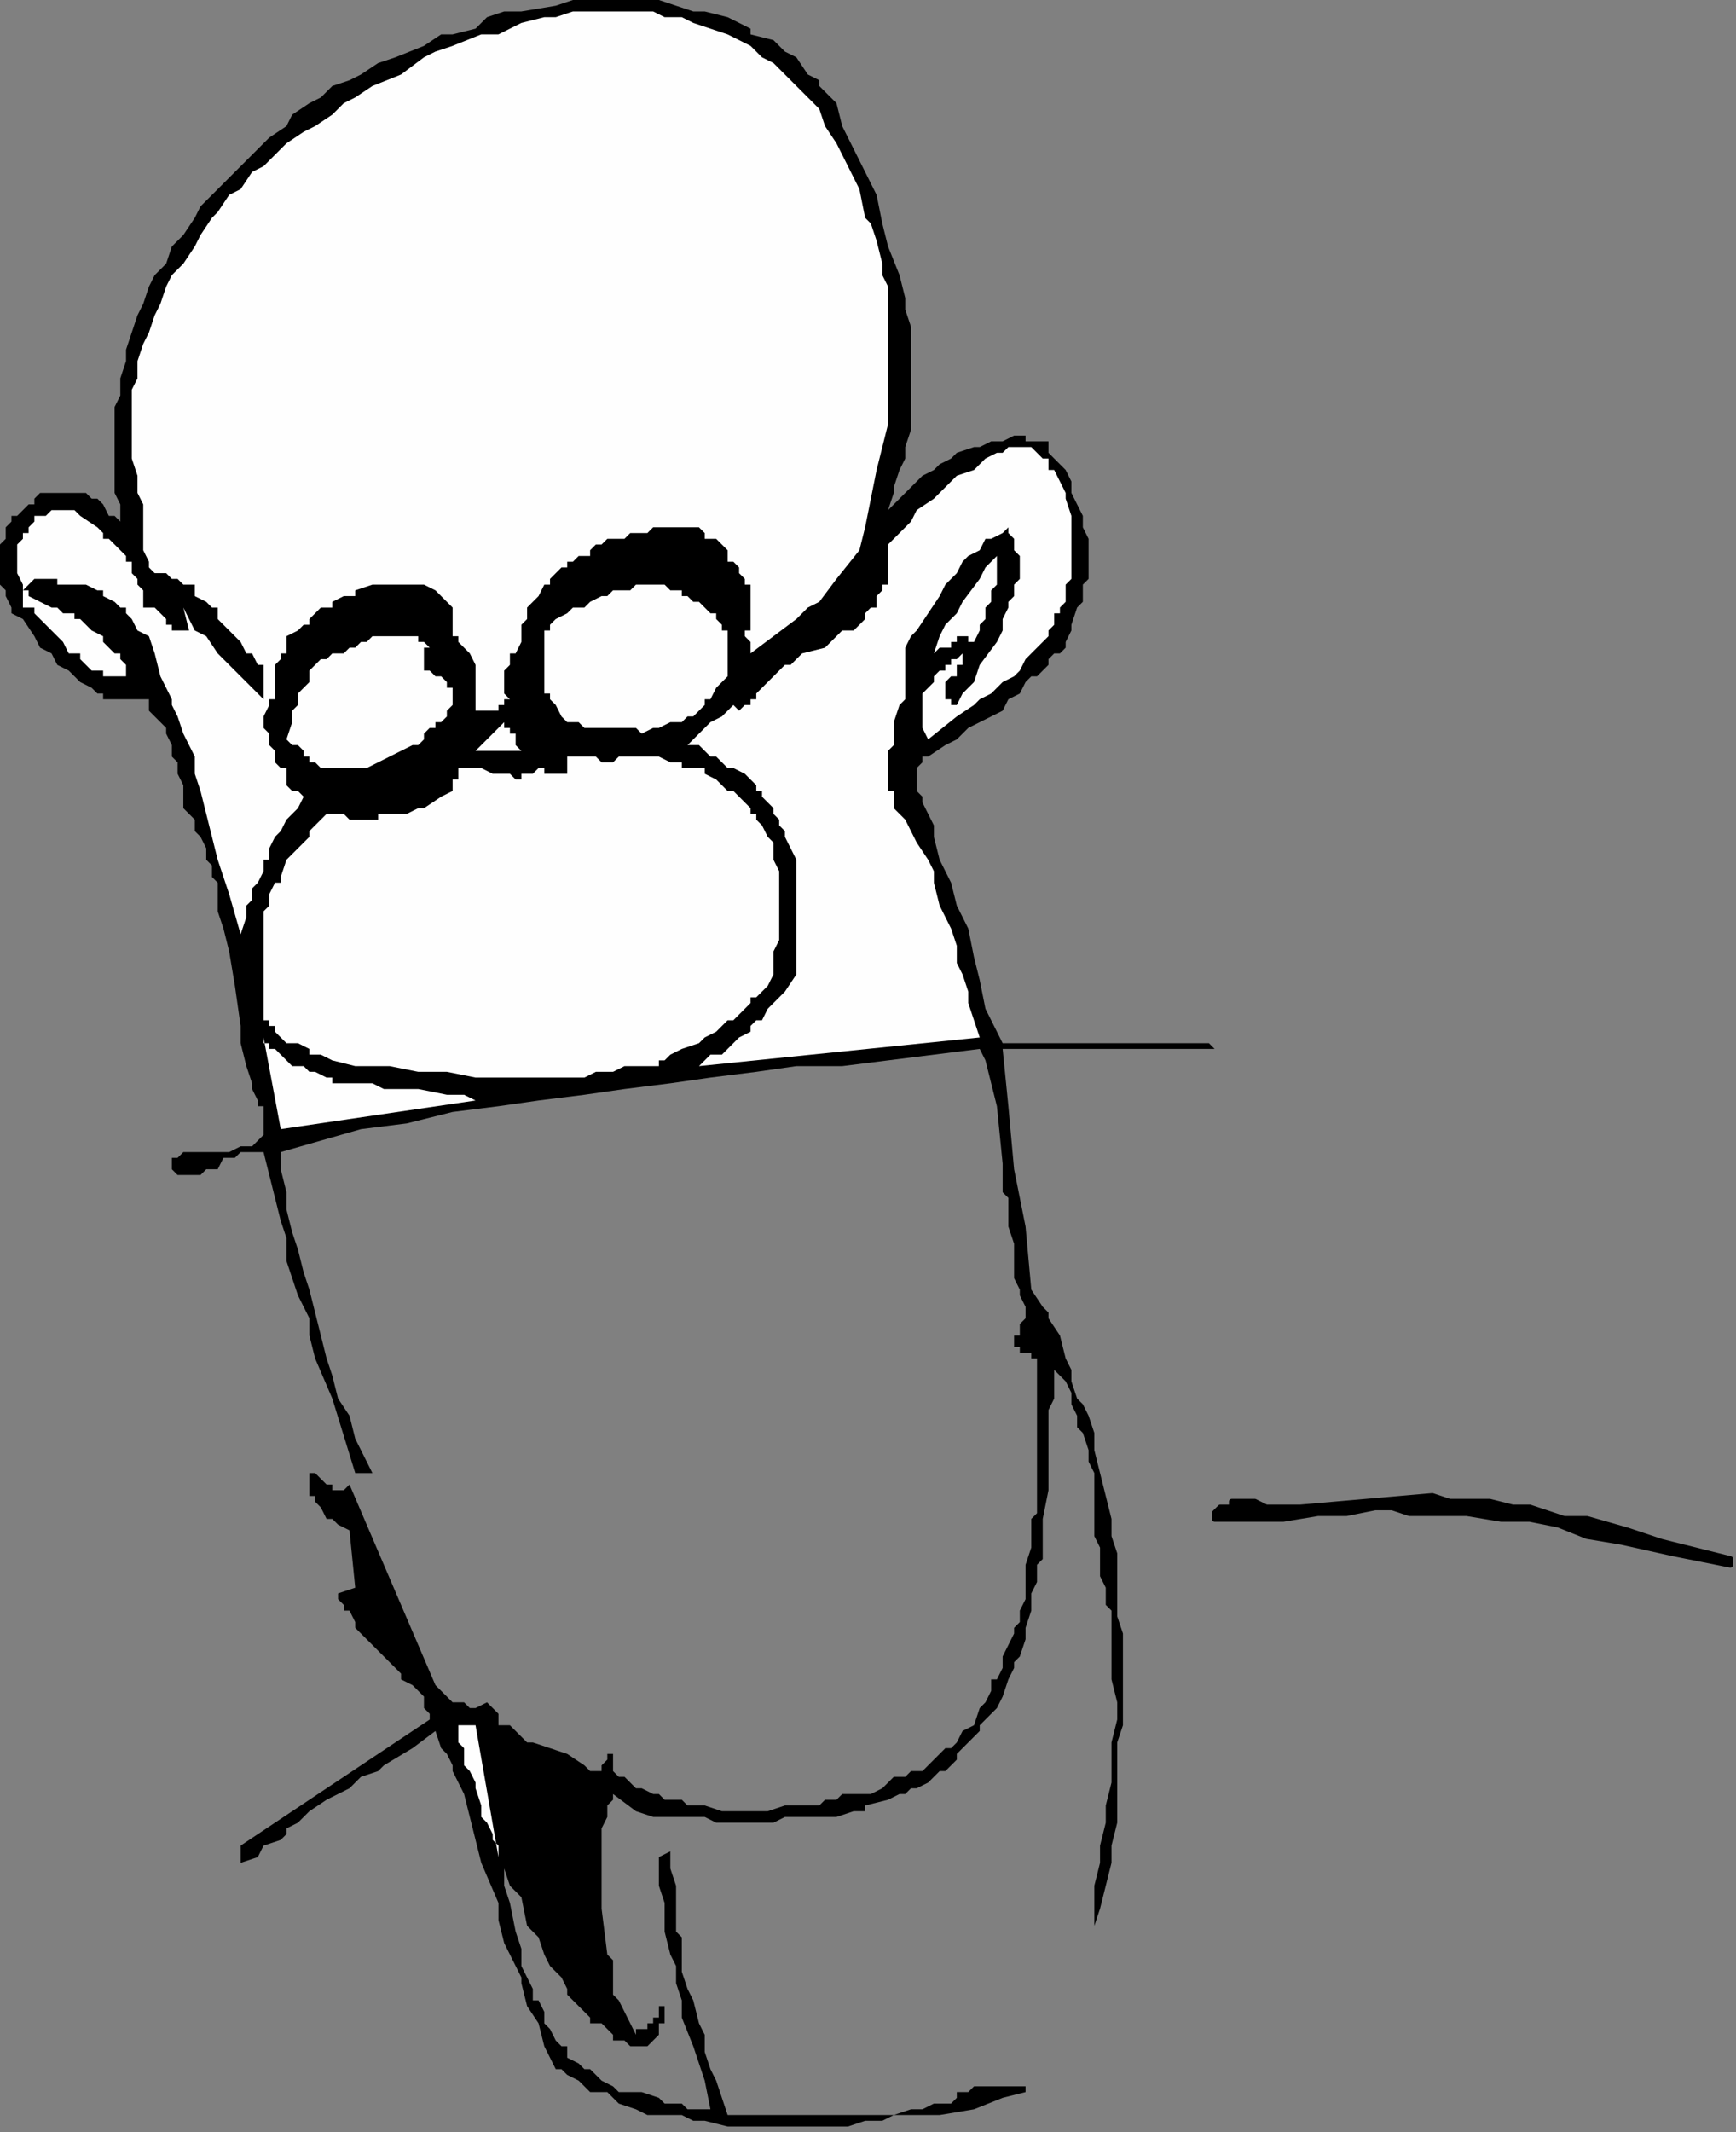
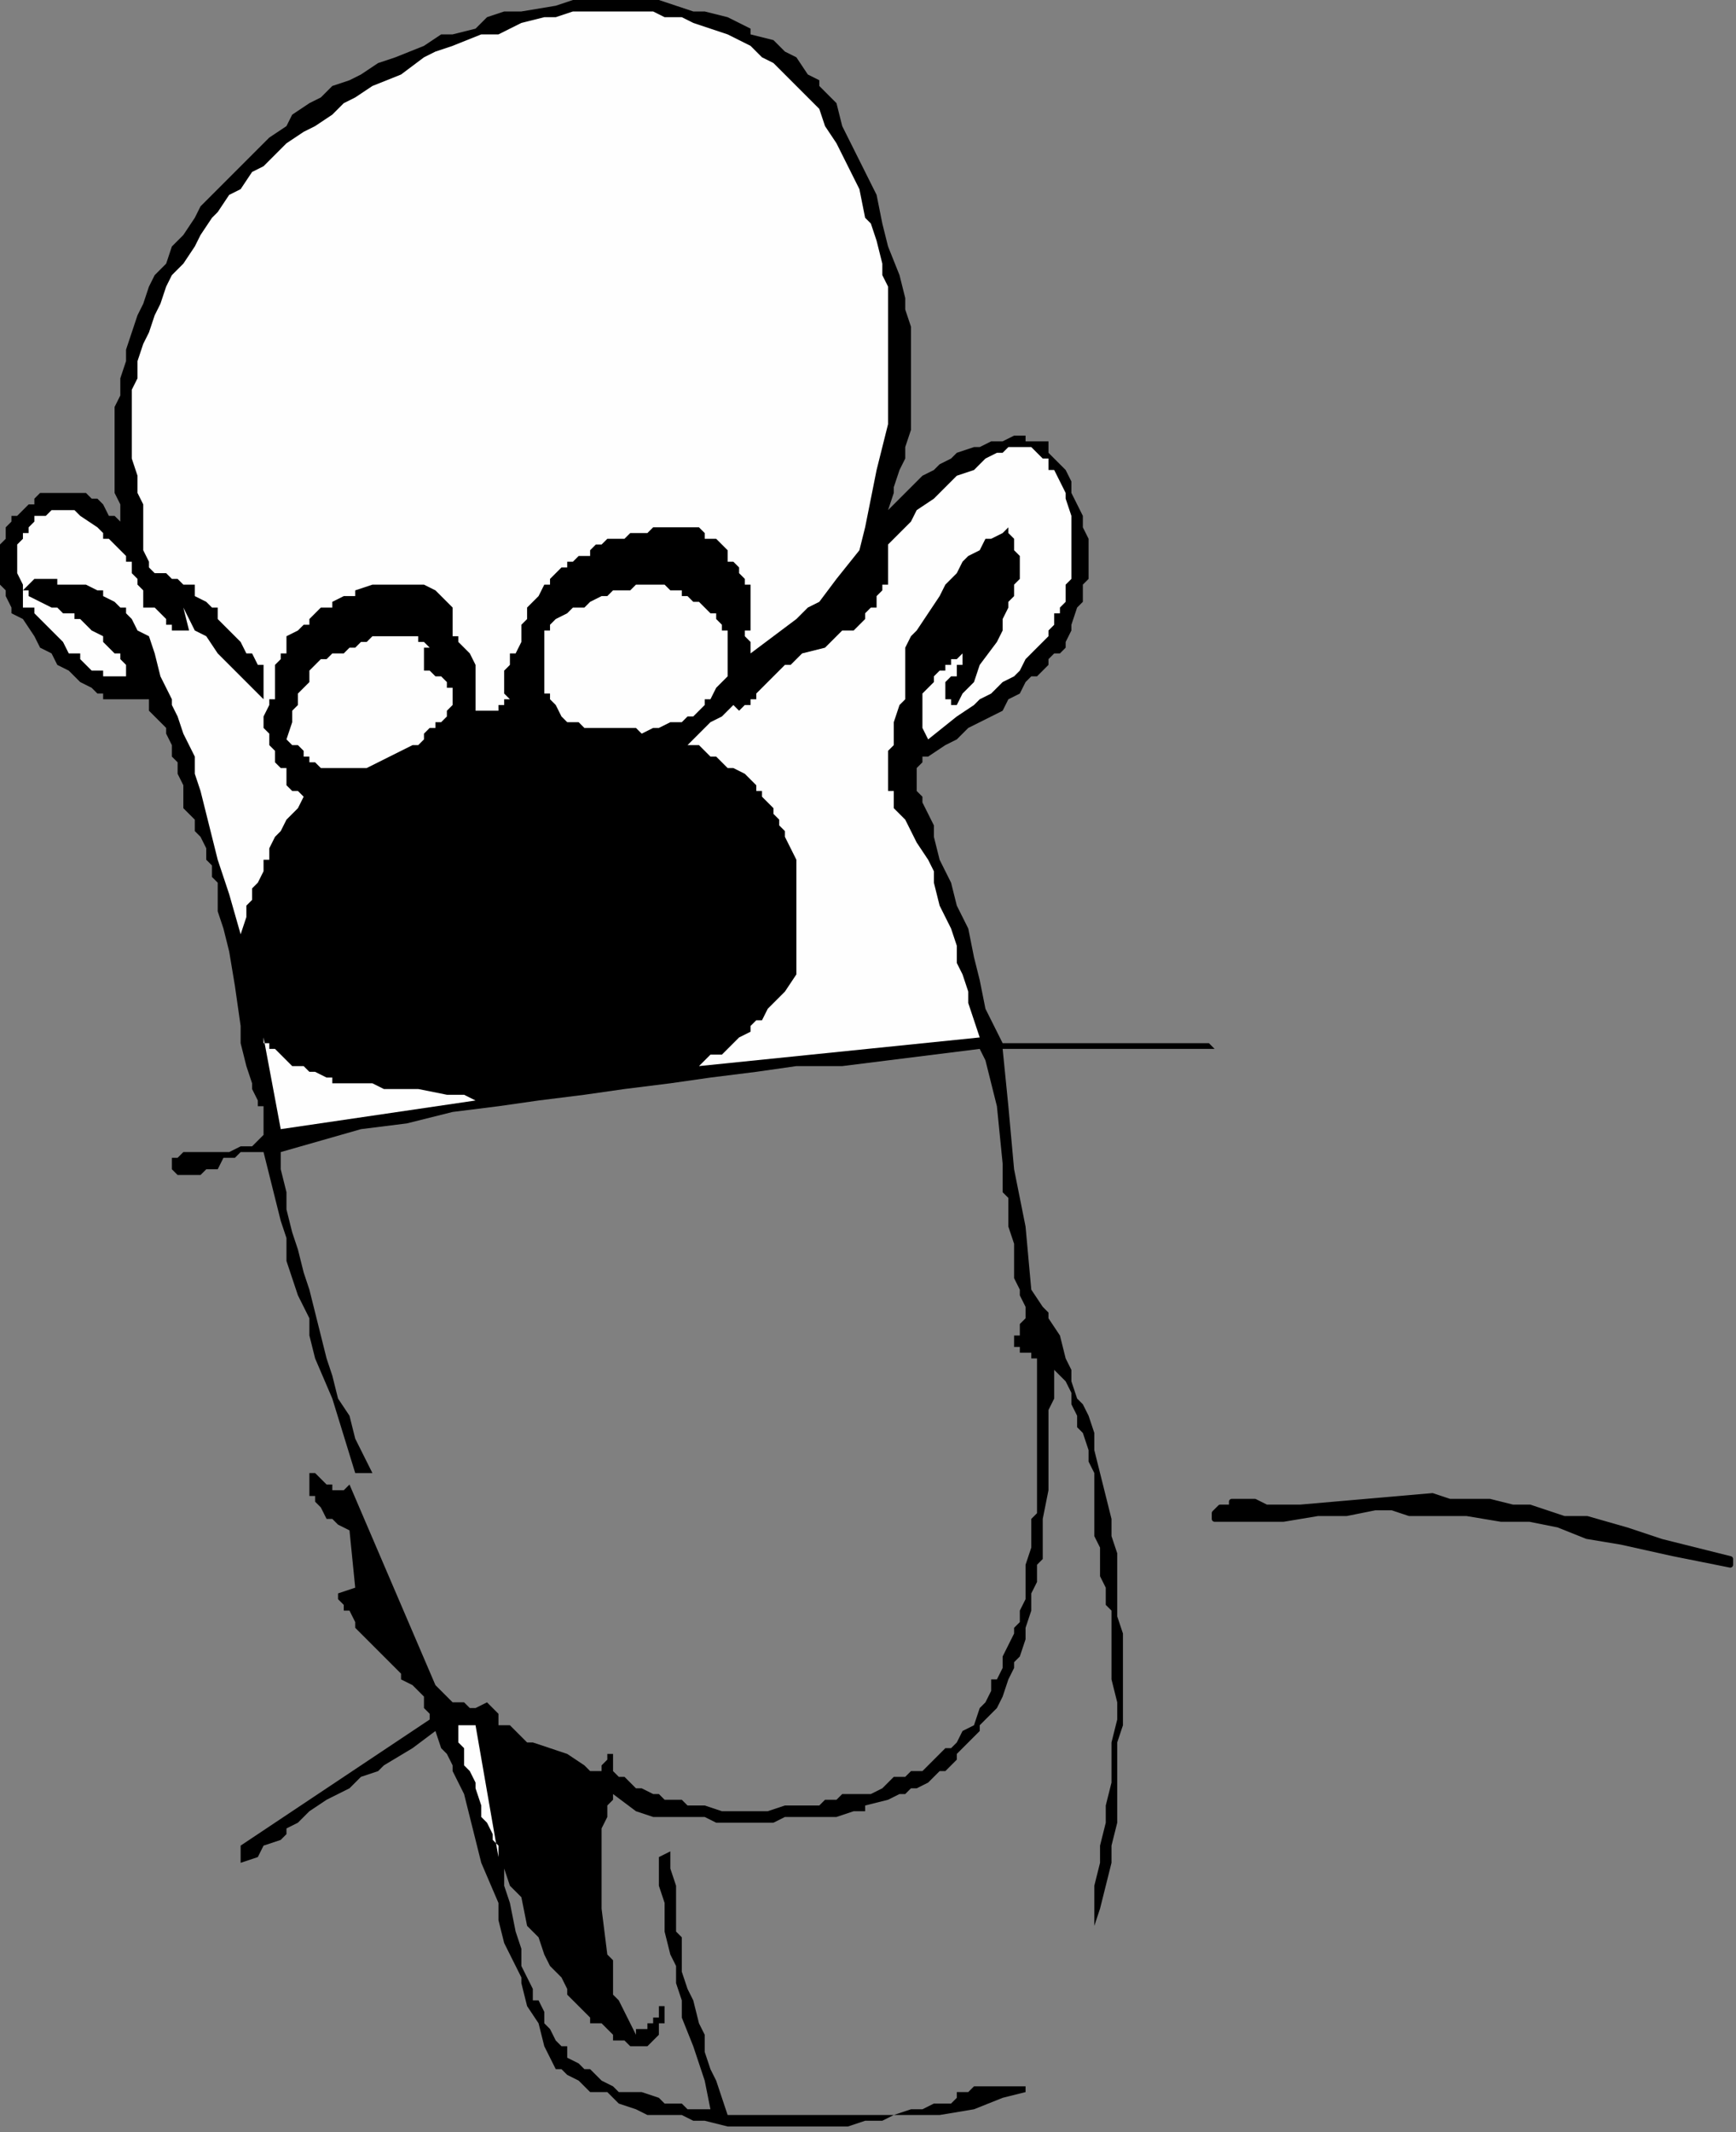
<svg xmlns="http://www.w3.org/2000/svg" xmlns:ns1="http://sodipodi.sourceforge.net/DTD/sodipodi-0.dtd" xmlns:ns2="http://www.inkscape.org/namespaces/inkscape" version="1.0" width="80.169mm" height="98.425mm" id="svg29" ns1:docname="CMENN067.WMF">
  <rect width="100%" height="100%" fill="#808080" stroke="none" />
  <ns1:namedview pagecolor="#ffffff" bordercolor="#666666" borderopacity="1" objecttolerance="10" gridtolerance="10" guidetolerance="10" ns2:pageopacity="0" ns2:pageshadow="2" ns2:window-width="640" ns2:window-height="480" id="namedview31" />
  <defs id="defs3">
    <pattern id="WMFhbasepattern" patternUnits="userSpaceOnUse" width="6" height="6" x="0" y="0" />
  </defs>
  <path style="fill:#000000;fill-rule:evenodd;fill-opacity:1;stroke:none;" d="  M 146,18   L 146,18   L 147,22   L 149,26   L 151,30   L 153,34   L 154,39   L 155,43   L 157,48   L 158,52   L 158,54   L 159,57   L 159,62   L 159,64   L 159,66   L 159,69   L 159,71   L 159,73   L 159,75   L 158,78   L 158,80   L 157,82   L 156,85   L 156,86   L 155,89   L 158,86   L 161,83   L 163,82   L 164,81   L 166,80   L 167,79   L 170,78   L 171,78   L 173,77   L 175,77   L 177,76   L 179,76   L 179,77   L 180,77   L 183,77   L 183,79   L 185,81   L 186,82   L 187,84   L 187,86   L 188,88   L 189,90   L 189,92   L 190,94   L 190,96   L 190,98   L 190,101   L 189,102   L 189,105   L 188,106   L 187,109   L 187,110   L 187,110   L 186,112   L 186,113   L 185,114   L 184,114   L 183,115   L 183,116   L 181,118   L 180,118   L 179,119   L 178,121   L 176,122   L 175,124   L 173,125   L 171,126   L 169,127   L 167,129   L 165,130   L 162,132   L 161,132   L 161,133   L 161,133   L 160,134   L 160,134   L 160,134   L 160,135   L 160,135   L 160,136   L 160,137   L 160,138   L 160,138   L 161,139   L 161,140   L 162,142   L 163,144   L 163,145   L 163,146   L 164,150   L 166,154   L 167,158   L 169,162   L 170,167   L 171,171   L 172,176   L 174,180   L 175,182   L 211,182   L 212,183   L 175,183   L 176,193   L 177,204   L 179,214   L 180,225   L 182,228   L 183,229   L 183,230   L 185,233   L 186,237   L 187,239   L 187,241   L 188,244   L 189,245   L 190,247   L 191,250   L 191,253   L 192,257   L 193,261   L 194,265   L 194,268   L 195,271   L 195,275   L 195,278   L 195,282   L 196,285   L 196,289   L 196,293   L 196,297   L 196,301   L 195,304   L 195,308   L 195,311   L 195,315   L 195,318   L 194,322   L 194,325   L 193,329   L 192,333   L 191,336   L 191,336   L 191,329   L 192,325   L 192,322   L 193,318   L 193,317   L 193,315   L 194,311   L 194,308   L 194,304   L 195,300   L 195,297   L 194,293   L 194,289   L 194,285   L 194,281   L 193,280   L 193,277   L 192,275   L 192,273   L 192,270   L 191,268   L 191,263   L 191,257   L 190,255   L 190,253   L 189,250   L 188,249   L 188,248   L 188,247   L 187,245   L 187,243   L 186,241   L 184,239   L 184,241   L 184,244   L 183,246   L 183,249   L 183,260   L 182,265   L 182,268   L 182,270   L 182,272   L 181,273   L 181,276   L 180,278   L 180,281   L 179,284   L 179,286   L 178,289   L 177,290   L 177,291   L 176,293   L 175,296   L 174,298   L 172,300   L 171,301   L 171,302   L 170,303   L 169,304   L 168,305   L 167,306   L 167,307   L 166,308   L 165,309   L 164,309   L 163,310   L 162,311   L 160,312   L 159,312   L 158,313   L 157,313   L 155,314   L 155,314   L 151,315   L 151,316   L 149,316   L 146,317   L 143,317   L 140,317   L 137,317   L 135,318   L 131,318   L 130,318   L 128,318   L 125,318   L 123,317   L 119,317   L 118,317   L 116,317   L 114,317   L 111,316   L 107,313   L 107,314   L 106,315   L 106,316   L 106,317   L 105,319   L 105,321   L 105,322   L 105,325   L 105,326   L 105,328   L 105,329   L 105,333   L 106,341   L 107,342   L 107,343   L 107,344   L 107,346   L 107,348   L 108,349   L 109,351   L 110,353   L 111,355   L 111,354   L 112,354   L 112,354   L 113,354   L 113,353   L 114,353   L 114,352   L 115,352   L 115,351   L 115,351   L 115,351   L 115,350   L 115,350   L 116,350   L 116,350   L 116,351   L 116,352   L 116,352   L 116,353   L 116,353   L 115,353   L 115,354   L 115,355   L 115,355   L 114,356   L 113,357   L 112,357   L 111,357   L 110,357   L 109,356   L 107,356   L 107,355   L 106,354   L 105,353   L 103,353   L 103,352   L 102,351   L 101,350   L 100,349   L 99,348   L 99,347   L 98,345   L 96,343   L 95,341   L 94,338   L 92,336   L 91,331   L 89,329   L 88,326   L 88,329   L 89,332   L 90,337   L 91,340   L 91,343   L 92,345   L 93,347   L 93,349   L 94,349   L 95,351   L 95,352   L 95,353   L 96,354   L 97,356   L 98,357   L 99,357   L 99,359   L 101,360   L 102,361   L 103,361   L 103,361   L 104,362   L 105,363   L 107,364   L 108,365   L 112,365   L 115,366   L 116,367   L 119,367   L 120,368   L 121,368   L 122,368   L 123,368   L 124,368   L 123,363   L 121,357   L 119,352   L 119,349   L 118,346   L 118,343   L 117,341   L 116,337   L 116,335   L 116,332   L 115,329   L 115,326   L 115,324   L 117,323   L 117,326   L 118,329   L 118,332   L 118,335   L 118,337   L 119,338   L 119,341   L 119,344   L 120,347   L 121,349   L 122,353   L 123,355   L 123,358   L 124,361   L 125,363   L 127,369   L 129,369   L 131,369   L 134,369   L 136,369   L 139,369   L 141,369   L 144,369   L 147,369   L 149,369   L 151,369   L 154,369   L 156,369   L 159,368   L 161,368   L 163,367   L 166,367   L 167,366   L 167,366   L 167,365   L 167,365   L 168,365   L 169,365   L 169,365   L 170,364   L 171,364   L 172,364   L 174,364   L 175,364   L 178,364   L 179,364   L 179,365   L 175,366   L 170,368   L 164,369   L 162,369   L 159,369   L 156,369   L 154,370   L 151,370   L 148,371   L 145,371   L 143,371   L 139,371   L 137,371   L 135,371   L 131,371   L 129,371   L 127,371   L 123,370   L 121,370   L 119,369   L 115,369   L 115,369   L 113,369   L 111,368   L 108,367   L 107,366   L 106,365   L 103,365   L 101,363   L 99,362   L 98,361   L 97,361   L 96,359   L 95,357   L 94,353   L 92,350   L 91,346   L 91,345   L 90,343   L 88,339   L 87,335   L 87,332   L 84,325   L 83,321   L 82,317   L 81,313   L 79,309   L 79,308   L 78,306   L 77,305   L 76,302   L 72,305   L 67,308   L 66,309   L 63,310   L 61,312   L 59,313   L 57,314   L 54,316   L 53,317   L 52,318   L 50,319   L 50,320   L 49,321   L 46,322   L 45,324   L 42,325   L 42,322   L 75,300   L 75,299   L 74,298   L 74,297   L 74,297   L 74,296   L 73,295   L 72,294   L 70,293   L 70,292   L 67,289   L 65,287   L 63,285   L 62,284   L 62,283   L 61,281   L 60,281   L 60,280   L 59,279   L 59,278   L 62,277   L 61,267   L 59,266   L 58,265   L 58,265   L 57,265   L 56,263   L 56,263   L 55,262   L 55,261   L 54,261   L 54,260   L 54,259   L 54,258   L 54,257   L 54,257   L 54,257   L 55,257   L 55,257   L 55,257   L 56,258   L 56,258   L 57,259   L 58,259   L 58,260   L 58,260   L 58,260   L 58,260   L 59,260   L 59,260   L 59,260   L 60,260   L 61,259   L 76,294   L 79,297   L 81,297   L 82,298   L 83,298   L 85,297   L 85,297   L 86,298   L 86,298   L 87,299   L 87,300   L 87,300   L 87,301   L 88,301   L 89,301   L 90,302   L 91,303   L 92,304   L 93,304   L 96,305   L 99,306   L 102,308   L 103,309   L 105,309   L 105,309   L 105,309   L 105,309   L 105,308   L 105,308   L 106,307   L 106,307   L 106,307   L 106,306   L 106,306   L 106,306   L 106,306   L 106,306   L 107,306   L 107,307   L 107,307   L 107,308   L 107,308   L 107,309   L 107,309   L 107,309   L 107,309   L 108,310   L 109,310   L 110,311   L 111,312   L 112,312   L 114,313   L 115,313   L 116,314   L 117,314   L 119,314   L 120,315   L 122,315   L 123,315   L 126,316   L 127,316   L 129,316   L 131,316   L 134,316   L 137,315   L 141,315   L 143,315   L 144,314   L 146,314   L 147,313   L 149,313   L 151,313   L 152,313   L 154,312   L 155,311   L 156,310   L 158,310   L 159,309   L 161,309   L 162,308   L 163,307   L 165,305   L 166,305   L 167,304   L 168,302   L 170,301   L 171,298   L 172,297   L 173,295   L 173,293   L 174,293   L 175,291   L 175,289   L 176,287   L 177,285   L 177,284   L 178,283   L 178,281   L 179,279   L 179,277   L 179,274   L 179,273   L 180,270   L 180,268   L 180,265   L 181,264   L 181,261   L 181,259   L 181,257   L 181,254   L 181,253   L 181,250   L 181,245   L 181,241   L 181,237   L 180,237   L 180,237   L 180,236   L 179,236   L 178,236   L 178,235   L 178,235   L 177,235   L 177,234   L 177,234   L 177,233   L 178,233   L 178,232   L 178,231   L 179,230   L 179,229   L 179,228   L 178,226   L 178,225   L 177,223   L 177,221   L 177,219   L 177,217   L 176,214   L 176,212   L 176,209   L 175,208   L 175,203   L 174,193   L 173,189   L 172,185   L 171,183   L 155,185   L 147,186   L 139,186   L 132,187   L 124,188   L 117,189   L 109,190   L 102,191   L 94,192   L 87,193   L 79,194   L 71,196   L 63,197   L 56,199   L 49,201   L 49,204   L 50,208   L 50,211   L 51,215   L 52,218   L 53,222   L 54,225   L 55,229   L 56,233   L 57,237   L 58,240   L 59,244   L 61,247   L 62,251   L 65,257   L 62,257   L 58,244   L 55,237   L 54,233   L 54,230   L 52,226   L 51,223   L 50,220   L 50,216   L 49,213   L 48,209   L 47,205   L 46,201   L 46,201   L 46,201   L 45,201   L 44,201   L 43,201   L 42,201   L 42,201   L 41,202   L 39,202   L 38,204   L 36,204   L 35,205   L 35,205   L 34,205   L 34,205   L 34,205   L 33,205   L 33,205   L 32,205   L 32,205   L 31,205   L 30,204   L 30,204   L 30,203   L 30,202   L 30,202   L 31,202   L 32,201   L 33,201   L 34,201   L 34,201   L 35,201   L 37,201   L 38,201   L 40,201   L 42,200   L 42,200   L 43,200   L 43,200   L 44,200   L 45,199   L 45,199   L 45,199   L 46,198   L 46,198   L 46,198   L 46,197   L 46,197   L 46,197   L 46,196   L 46,195   L 46,194   L 46,193   L 45,193   L 45,192   L 44,190   L 44,189   L 43,186   L 42,182   L 42,179   L 41,172   L 40,166   L 39,162   L 38,159   L 38,156   L 38,154   L 37,153   L 37,151   L 36,150   L 36,148   L 35,146   L 34,145   L 34,143   L 33,142   L 32,141   L 32,139   L 32,138   L 32,137   L 31,135   L 31,134   L 31,133   L 30,132   L 30,130   L 30,130   L 29,128   L 29,127   L 28,126   L 27,125   L 26,124   L 26,122   L 25,122   L 24,122   L 24,122   L 23,122   L 22,122   L 22,122   L 20,122   L 19,122   L 18,122   L 18,121   L 17,121   L 16,120   L 14,119   L 13,118   L 12,117   L 10,116   L 9,114   L 7,113   L 6,111   L 4,108   L 2,107   L 2,106   L 1,104   L 1,103   L 0,102   L 0,101   L 0,100   L 0,98   L 0,97   L 0,96   L 0,95   L 1,94   L 1,94   L 1,93   L 1,93   L 1,92   L 2,91   L 2,90   L 3,90   L 5,88   L 6,88   L 6,87   L 7,86   L 8,86   L 9,86   L 10,86   L 10,86   L 11,86   L 13,86   L 14,86   L 14,86   L 14,86   L 15,86   L 15,86   L 16,87   L 17,87   L 18,88   L 19,90   L 20,90   L 21,91   L 21,88   L 20,86   L 20,82   L 20,79   L 20,77   L 20,74   L 20,71   L 21,69   L 21,66   L 22,63   L 22,61   L 23,58   L 24,55   L 25,53   L 26,50   L 27,48   L 29,46   L 30,43   L 32,41   L 34,38   L 35,36   L 37,34   L 39,32   L 41,30   L 43,28   L 45,26   L 47,24   L 50,22   L 51,20   L 54,18   L 56,17   L 58,15   L 61,14   L 63,13   L 66,11   L 69,10   L 74,8   L 77,6   L 79,6   L 83,5   L 85,3   L 88,2   L 91,2   L 97,1   L 100,0   L 103,0   L 107,0   L 109,0   L 112,0   L 115,0   L 118,1   L 121,2   L 123,2   L 127,3   L 129,4   L 131,5   L 131,6   L 135,7   L 137,9   L 139,10   L 141,13   L 143,14   L 143,15   L 146,18  z " id="path5" />
  <path style="fill:#fefefe;fill-rule:evenodd;fill-opacity:1;stroke:none;" d="  M 146,25   L 146,25   L 148,29   L 149,31   L 150,33   L 151,38   L 152,39   L 153,42   L 154,46   L 154,48   L 155,50   L 155,53   L 155,55   L 155,60   L 155,64   L 155,69   L 155,74   L 154,78   L 153,82   L 152,87   L 151,92   L 150,96   L 146,101   L 143,105   L 141,106   L 139,108   L 131,114   L 131,112   L 131,112   L 130,111   L 130,111   L 130,110   L 130,110   L 130,110   L 131,110   L 131,109   L 131,107   L 131,106   L 131,105   L 131,104   L 131,102   L 130,102   L 130,101   L 129,100   L 129,99   L 128,98   L 127,98   L 127,97   L 127,96   L 126,95   L 125,94   L 124,94   L 123,94   L 123,93   L 122,92   L 119,92   L 119,92   L 117,92   L 116,92   L 115,92   L 114,92   L 113,93   L 112,93   L 111,93   L 110,93   L 109,94   L 108,94   L 107,94   L 106,94   L 105,95   L 104,95   L 103,96   L 103,97   L 101,97   L 100,98   L 99,98   L 99,99   L 98,99   L 97,100   L 96,101   L 96,102   L 95,102   L 94,104   L 93,105   L 92,106   L 92,106   L 92,108   L 91,109   L 91,110   L 91,112   L 90,114   L 89,114   L 89,116   L 88,117   L 88,117   L 88,118   L 88,118   L 88,118   L 88,120   L 88,121   L 89,122   L 88,122   L 88,123   L 87,123   L 87,123   L 87,124   L 86,124   L 84,124   L 83,124   L 83,125   L 83,125   L 83,124   L 83,123   L 83,122   L 83,122   L 83,121   L 83,120   L 83,119   L 83,118   L 83,116   L 82,114   L 81,113   L 81,113   L 80,112   L 80,111   L 79,111   L 79,110   L 79,110   L 79,108   L 79,108   L 79,107   L 79,106   L 79,106   L 79,106   L 79,106   L 79,106   L 78,105   L 77,104   L 77,104   L 76,103   L 74,102   L 74,102   L 74,102   L 74,102   L 73,102   L 73,102   L 72,102   L 71,102   L 71,102   L 70,102   L 70,102   L 68,102   L 67,102   L 66,102   L 65,102   L 62,103   L 62,104   L 60,104   L 58,105   L 58,106   L 57,106   L 56,106   L 55,107   L 54,108   L 54,109   L 53,109   L 52,110   L 50,111   L 50,112   L 50,113   L 50,114   L 49,114   L 49,114   L 49,115   L 48,116   L 48,117   L 48,118   L 48,118   L 48,119   L 48,120   L 48,121   L 48,122   L 47,122   L 47,123   L 46,125   L 46,126   L 46,127   L 47,128   L 47,130   L 47,130   L 48,131   L 48,133   L 49,134   L 50,134   L 50,136   L 50,137   L 51,138   L 52,138   L 53,139   L 52,141   L 51,142   L 50,143   L 49,145   L 48,146   L 47,148   L 47,150   L 46,150   L 46,152   L 45,154   L 44,155   L 44,157   L 43,158   L 43,160   L 42,163   L 40,156   L 38,150   L 36,142   L 35,138   L 34,135   L 34,132   L 32,128   L 31,125   L 30,123   L 30,122   L 28,118   L 27,114   L 26,111   L 24,110   L 23,108   L 22,107   L 22,107   L 22,106   L 21,106   L 20,105   L 20,105   L 18,104   L 18,104   L 18,103   L 17,103   L 15,102   L 14,102   L 13,102   L 12,102   L 10,102   L 10,101   L 8,101   L 6,101   L 6,101   L 5,102   L 5,102   L 5,102   L 5,102   L 4,103   L 5,103   L 5,103   L 5,104   L 5,104   L 5,104   L 7,105   L 9,106   L 10,106   L 11,107   L 13,107   L 13,108   L 14,108   L 15,109   L 16,110   L 18,111   L 18,112   L 19,113   L 20,114   L 21,114   L 21,115   L 22,116   L 22,117   L 22,118   L 22,118   L 21,118   L 20,118   L 19,118   L 18,118   L 18,118   L 18,117   L 17,117   L 16,117   L 15,116   L 14,115   L 14,115   L 14,114   L 12,114   L 11,112   L 10,111   L 8,109   L 7,108   L 6,107   L 6,106   L 4,106   L 4,104   L 4,102   L 3,100   L 3,98   L 3,98   L 3,97   L 3,96   L 3,95   L 4,94   L 4,94   L 4,94   L 4,93   L 5,93   L 5,92   L 5,92   L 6,91   L 6,91   L 6,90   L 7,90   L 8,90   L 8,90   L 9,89   L 10,89   L 10,89   L 11,89   L 12,89   L 12,89   L 12,89   L 13,89   L 14,90   L 14,90   L 14,90   L 17,92   L 18,93   L 18,94   L 19,94   L 20,95   L 21,96   L 22,97   L 22,98   L 22,98   L 23,98   L 23,100   L 24,101   L 24,102   L 25,103   L 25,104   L 25,106   L 26,106   L 26,106   L 26,106   L 26,106   L 27,106   L 27,106   L 27,106   L 28,107   L 29,108   L 29,109   L 30,109   L 30,110   L 30,110   L 30,110   L 30,110   L 31,110   L 31,110   L 32,110   L 32,110   L 32,110   L 33,110   L 32,106   L 33,108   L 34,110   L 36,111   L 38,114   L 40,116   L 42,118   L 43,119   L 44,120   L 46,122   L 46,121   L 46,121   L 46,120   L 46,119   L 46,119   L 46,118   L 46,118   L 46,118   L 46,117   L 46,117   L 46,116   L 45,116   L 44,114   L 43,114   L 42,112   L 40,110   L 40,110   L 39,109   L 38,108   L 38,107   L 38,107   L 38,106   L 38,106   L 37,106   L 36,105   L 34,104   L 34,102   L 33,102   L 32,102   L 31,101   L 30,101   L 30,101   L 29,100   L 28,100   L 27,100   L 26,99   L 26,98   L 26,98   L 25,96   L 25,95   L 25,94   L 25,92   L 25,88   L 24,86   L 24,83   L 23,80   L 23,77   L 23,74   L 23,71   L 23,68   L 24,66   L 24,63   L 25,60   L 26,58   L 27,55   L 28,53   L 29,50   L 30,48   L 32,46   L 34,43   L 35,41   L 37,38   L 38,37   L 40,34   L 42,33   L 44,30   L 46,29   L 50,25   L 53,23   L 55,22   L 58,20   L 60,18   L 62,17   L 65,15   L 70,13   L 74,10   L 76,9   L 79,8   L 84,6   L 87,6   L 89,5   L 91,4   L 95,3   L 97,3   L 100,2   L 103,2   L 105,2   L 108,2   L 111,2   L 114,2   L 116,3   L 119,3   L 121,4   L 124,5   L 127,6   L 129,7   L 131,8   L 133,10   L 135,11   L 136,12   L 137,13   L 139,15   L 140,16   L 141,17   L 143,19   L 144,22   L 146,25  z " id="path7" />
  <path style="fill:#fefefe;fill-rule:evenodd;fill-opacity:1;stroke:none;" d="  M 187,90   L 187,90   L 187,92   L 187,94   L 187,95   L 187,97   L 187,98   L 187,99   L 187,101   L 186,102   L 186,103   L 186,105   L 185,106   L 185,107   L 184,107   L 184,109   L 183,110   L 183,110   L 183,111   L 181,113   L 180,114   L 179,115   L 178,117   L 177,118   L 175,119   L 174,120   L 173,121   L 171,122   L 170,123   L 167,125   L 162,129   L 161,127   L 161,126   L 161,126   L 161,126   L 161,125   L 161,124   L 161,123   L 161,122   L 161,121   L 162,120   L 162,120   L 163,119   L 163,118   L 163,118   L 164,117   L 164,117   L 165,117   L 165,116   L 166,116   L 166,115   L 167,115   L 167,115   L 168,114   L 168,114   L 168,115   L 168,116   L 167,116   L 167,117   L 167,118   L 166,118   L 165,119   L 165,119   L 165,120   L 165,120   L 165,121   L 165,121   L 165,122   L 166,122   L 166,123   L 167,123   L 168,121   L 170,119   L 171,116   L 174,112   L 175,110   L 175,108   L 176,106   L 176,105   L 177,104   L 177,103   L 177,102   L 178,101   L 178,100   L 178,99   L 178,98   L 178,97   L 177,96   L 177,95   L 177,94   L 176,93   L 176,92   L 175,93   L 173,94   L 172,94   L 172,94   L 171,96   L 169,97   L 168,98   L 167,100   L 166,101   L 165,102   L 164,104   L 162,107   L 160,110   L 159,111   L 158,113   L 158,114   L 158,115   L 158,116   L 158,118   L 158,119   L 158,122   L 157,123   L 156,126   L 156,128   L 156,130   L 155,131   L 155,134   L 155,135   L 155,136   L 155,137   L 155,138   L 156,138   L 156,141   L 158,143   L 159,145   L 160,147   L 162,150   L 163,152   L 163,154   L 164,158   L 165,160   L 166,162   L 167,165   L 167,168   L 168,170   L 169,173   L 169,175   L 171,181   L 122,186   L 123,185   L 124,184   L 126,184   L 127,183   L 128,182   L 129,181   L 131,180   L 131,179   L 132,178   L 133,178   L 133,178   L 134,176   L 135,175   L 137,173   L 139,170   L 139,169   L 139,166   L 139,164   L 139,162   L 139,160   L 139,158   L 139,156   L 139,154   L 139,153   L 139,152   L 139,150   L 138,148   L 137,146   L 137,145   L 136,144   L 136,143   L 135,142   L 135,142   L 135,141   L 134,140   L 133,139   L 133,138   L 132,138   L 132,137   L 131,136   L 131,136   L 130,135   L 128,134   L 127,134   L 125,132   L 124,132   L 123,131   L 122,130   L 120,130   L 120,130   L 121,129   L 122,128   L 123,127   L 124,126   L 126,125   L 127,124   L 128,123   L 128,123   L 128,123   L 129,124   L 129,124   L 130,123   L 130,123   L 131,123   L 131,123   L 131,122   L 132,122   L 132,121   L 133,120   L 134,119   L 135,118   L 135,118   L 136,117   L 137,116   L 138,116   L 140,114   L 144,113   L 146,111   L 147,110   L 148,110   L 149,110   L 150,109   L 151,108   L 151,107   L 152,106   L 152,106   L 153,106   L 153,105   L 153,104   L 153,104   L 154,103   L 154,102   L 154,102   L 155,102   L 155,101   L 155,101   L 155,101   L 155,100   L 155,100   L 155,100   L 155,100   L 155,99   L 155,99   L 155,98   L 155,98   L 155,97   L 155,97   L 155,96   L 155,96   L 155,95   L 155,95   L 155,95   L 157,93   L 159,91   L 160,89   L 163,87   L 165,85   L 167,83   L 170,82   L 172,80   L 174,79   L 175,79   L 176,78   L 177,78   L 178,78   L 179,78   L 180,78   L 181,79   L 182,80   L 183,80   L 183,81   L 183,82   L 184,82   L 185,84   L 186,86   L 186,87   L 187,90  z " id="path9" />
-   <path style="fill:#fefefe;fill-rule:evenodd;fill-opacity:1;stroke:none;" d="  M 170,112   L 170,112   L 170,112   L 169,112   L 169,111   L 169,111   L 168,111   L 168,111   L 167,111   L 167,112   L 166,112   L 166,113   L 165,113   L 164,113   L 164,113   L 163,114   L 163,114   L 164,111   L 165,109   L 167,107   L 168,105   L 171,101   L 172,99   L 174,97   L 174,98   L 174,99   L 174,100   L 174,101   L 174,102   L 173,103   L 173,104   L 173,105   L 172,106   L 172,106   L 172,108   L 171,109   L 171,110   L 170,112  z " id="path11" />
  <path style="fill:#fefefe;fill-rule:evenodd;fill-opacity:1;stroke:none;" d="  M 124,107   L 124,107   L 125,107   L 125,108   L 126,109   L 126,110   L 127,110   L 127,111   L 127,112   L 127,112   L 127,113   L 127,114   L 127,115   L 127,116   L 127,117   L 127,118   L 127,118   L 125,120   L 124,122   L 123,122   L 123,123   L 122,124   L 121,125   L 120,125   L 119,126   L 118,126   L 117,126   L 115,127   L 115,127   L 114,127   L 112,128   L 111,127   L 108,127   L 106,127   L 104,127   L 103,127   L 102,127   L 101,126   L 100,126   L 100,126   L 99,126   L 99,126   L 99,126   L 99,126   L 98,125   L 98,125   L 97,123   L 97,123   L 96,122   L 96,121   L 95,121   L 95,120   L 95,119   L 95,119   L 95,119   L 95,118   L 95,118   L 95,118   L 95,117   L 95,116   L 95,115   L 95,114   L 95,113   L 95,112   L 95,111   L 95,110   L 96,110   L 96,109   L 97,108   L 99,107   L 100,106   L 102,106   L 103,105   L 105,104   L 106,104   L 107,103   L 109,103   L 110,103   L 111,102   L 111,102   L 112,102   L 115,102   L 115,102   L 116,102   L 117,103   L 118,103   L 118,103   L 119,103   L 119,104   L 120,104   L 121,105   L 122,105   L 123,106   L 123,106   L 124,107  z " id="path13" />
  <path style="fill:#fefefe;fill-rule:evenodd;fill-opacity:1;stroke:none;" d="  M 75,113   L 75,113   L 74,113   L 74,114   L 74,114   L 74,114   L 74,114   L 74,114   L 74,115   L 74,115   L 74,116   L 74,116   L 74,117   L 75,117   L 76,118   L 77,118   L 78,119   L 78,120   L 79,120   L 79,121   L 79,121   L 79,122   L 79,122   L 79,122   L 79,123   L 79,123   L 78,124   L 78,125   L 78,125   L 77,126   L 77,126   L 76,126   L 76,127   L 75,127   L 74,128   L 74,129   L 73,130   L 72,130   L 70,131   L 68,132   L 66,133   L 64,134   L 63,134   L 62,134   L 60,134   L 59,134   L 58,134   L 58,134   L 56,134   L 56,134   L 55,133   L 54,133   L 54,132   L 54,132   L 53,132   L 53,131   L 53,131   L 52,130   L 51,130   L 51,130   L 50,129   L 51,126   L 51,124   L 52,123   L 52,122   L 52,121   L 53,120   L 54,119   L 54,118   L 54,117   L 55,116   L 55,116   L 56,115   L 57,115   L 58,114   L 58,114   L 58,114   L 59,114   L 60,114   L 61,113   L 62,113   L 63,112   L 64,112   L 65,111   L 66,111   L 67,111   L 68,111   L 69,111   L 70,111   L 71,111   L 72,111   L 73,111   L 73,112   L 74,112   L 75,113  z " id="path15" />
-   <path style="fill:#fefefe;fill-rule:evenodd;fill-opacity:1;stroke:none;" d="  M 91,131   L 91,131   L 83,131   L 88,126   L 88,127   L 89,127   L 89,127   L 89,127   L 89,128   L 90,128   L 90,128   L 90,129   L 90,130   L 90,130   L 91,131   L 91,131  z " id="path17" />
-   <path style="fill:#fefefe;fill-rule:evenodd;fill-opacity:1;stroke:none;" d="  M 128,138   L 128,138   L 129,139   L 130,140   L 131,141   L 131,142   L 132,142   L 132,143   L 133,144   L 134,146   L 134,146   L 135,147   L 135,149   L 135,150   L 135,150   L 136,152   L 136,153   L 136,154   L 136,156   L 136,158   L 136,158   L 136,160   L 136,161   L 136,162   L 136,163   L 136,164   L 135,166   L 135,166   L 135,167   L 135,169   L 135,170   L 134,172   L 133,173   L 132,174   L 131,174   L 131,175   L 130,176   L 129,177   L 128,178   L 127,178   L 125,180   L 123,181   L 122,182   L 119,183   L 117,184   L 116,185   L 115,185   L 115,186   L 113,186   L 111,186   L 109,186   L 107,187   L 104,187   L 102,188   L 99,188   L 97,188   L 95,188   L 92,188   L 87,188   L 83,188   L 78,187   L 73,187   L 68,186   L 64,186   L 62,186   L 58,185   L 56,184   L 54,184   L 54,183   L 52,182   L 51,182   L 50,182   L 50,182   L 49,181   L 48,180   L 48,179   L 47,179   L 47,178   L 46,178   L 46,177   L 46,176   L 46,175   L 46,174   L 46,173   L 46,172   L 46,170   L 46,168   L 46,167   L 46,166   L 46,165   L 46,164   L 46,162   L 46,159   L 47,158   L 47,157   L 47,156   L 48,154   L 49,154   L 49,153   L 50,150   L 51,149   L 52,148   L 53,147   L 54,146   L 54,145   L 55,144   L 56,143   L 57,142   L 58,142   L 58,142   L 58,142   L 60,142   L 61,143   L 62,143   L 62,143   L 64,143   L 66,143   L 66,142   L 66,142   L 68,142   L 70,142   L 71,142   L 73,141   L 74,141   L 77,139   L 79,138   L 79,138   L 79,138   L 79,138   L 79,138   L 79,137   L 79,136   L 80,136   L 80,135   L 80,135   L 80,134   L 80,134   L 81,134   L 82,134   L 83,134   L 84,134   L 86,135   L 88,135   L 89,135   L 90,136   L 91,136   L 91,135   L 92,135   L 93,135   L 94,134   L 95,134   L 95,134   L 95,134   L 95,135   L 95,135   L 96,135   L 96,135   L 98,135   L 98,135   L 99,135   L 99,134   L 99,134   L 99,133   L 99,133   L 99,132   L 99,132   L 99,132   L 100,132   L 101,132   L 102,132   L 102,132   L 103,132   L 104,132   L 105,133   L 106,133   L 107,133   L 107,133   L 107,133   L 108,132   L 110,132   L 111,132   L 113,132   L 114,132   L 115,132   L 117,133   L 119,133   L 119,134   L 121,134   L 123,134   L 123,135   L 125,136   L 126,137   L 127,138   L 128,138  z " id="path19" />
  <path style="fill:#fefefe;fill-rule:evenodd;fill-opacity:1;stroke:none;" d="  M 83,192   L 83,192   L 49,197   L 46,181   L 46,182   L 47,182   L 47,183   L 48,183   L 49,184   L 50,185   L 51,186   L 52,186   L 53,186   L 54,187   L 55,187   L 57,188   L 58,188   L 58,189   L 60,189   L 62,189   L 65,189   L 67,190   L 73,190   L 78,191   L 81,191   L 83,192  z " id="path21" />
  <path style="fill:#000000;fill-rule:evenodd;fill-opacity:1;stroke:none;" d="  M 250,261   L 250,261   L 253,262   L 256,262   L 260,262   L 264,263   L 267,263   L 270,264   L 273,265   L 277,265   L 284,267   L 290,269   L 302,272   L 302,273   L 292,271   L 283,269   L 277,268   L 272,266   L 267,265   L 264,265   L 262,265   L 256,264   L 252,264   L 246,264   L 243,263   L 240,263   L 235,264   L 230,264   L 224,265   L 222,265   L 219,265   L 219,265   L 219,265   L 218,265   L 218,265   L 218,265   L 217,265   L 216,265   L 215,265   L 215,265   L 214,265   L 214,265   L 213,265   L 213,265   L 212,265   L 212,265   L 212,264   L 212,264   L 213,263   L 213,263   L 214,263   L 215,263   L 215,262   L 216,262   L 217,262   L 218,262   L 219,262   L 221,263   L 223,263   L 223,263   L 225,263   L 226,263   L 227,263   L 250,261  z " id="path23" />
  <path style="fill:none;stroke:#000000;stroke-width:1px;stroke-linecap:round;stroke-linejoin:round;stroke-miterlimit:4;stroke-dasharray:none;stroke-opacity:1;" d="  M 250,261   L 253,262   L 256,262   L 260,262   L 264,263   L 267,263   L 270,264   L 273,265   L 277,265   L 284,267   L 290,269   L 302,272   L 302,273   L 292,271   L 283,269   L 277,268   L 272,266   L 267,265   L 264,265   L 262,265   L 256,264   L 252,264   L 246,264   L 243,263   L 240,263   L 235,264   L 230,264   L 224,265   L 222,265   L 219,265   L 219,265   L 218,265   L 217,265   L 216,265   L 215,265   L 215,265   L 214,265   L 213,265   L 212,265   L 212,264   L 213,263   L 214,263   L 215,263   L 215,262   L 216,262   L 217,262   L 218,262   L 219,262   L 221,263   L 223,263   L 223,263   L 225,263   L 226,263   L 227,263   L 250,261  " id="path25" />
  <path style="fill:#fefefe;fill-rule:evenodd;fill-opacity:1;stroke:none;" d="  M 87,324   L 87,324   L 87,323   L 87,322   L 86,321   L 86,321   L 86,320   L 85,318   L 84,317   L 84,315   L 83,312   L 83,311   L 82,309   L 81,308   L 81,307   L 81,306   L 81,305   L 81,305   L 80,304   L 80,303   L 80,302   L 80,301   L 80,301   L 83,301   L 87,324  z " id="path27" />
</svg>